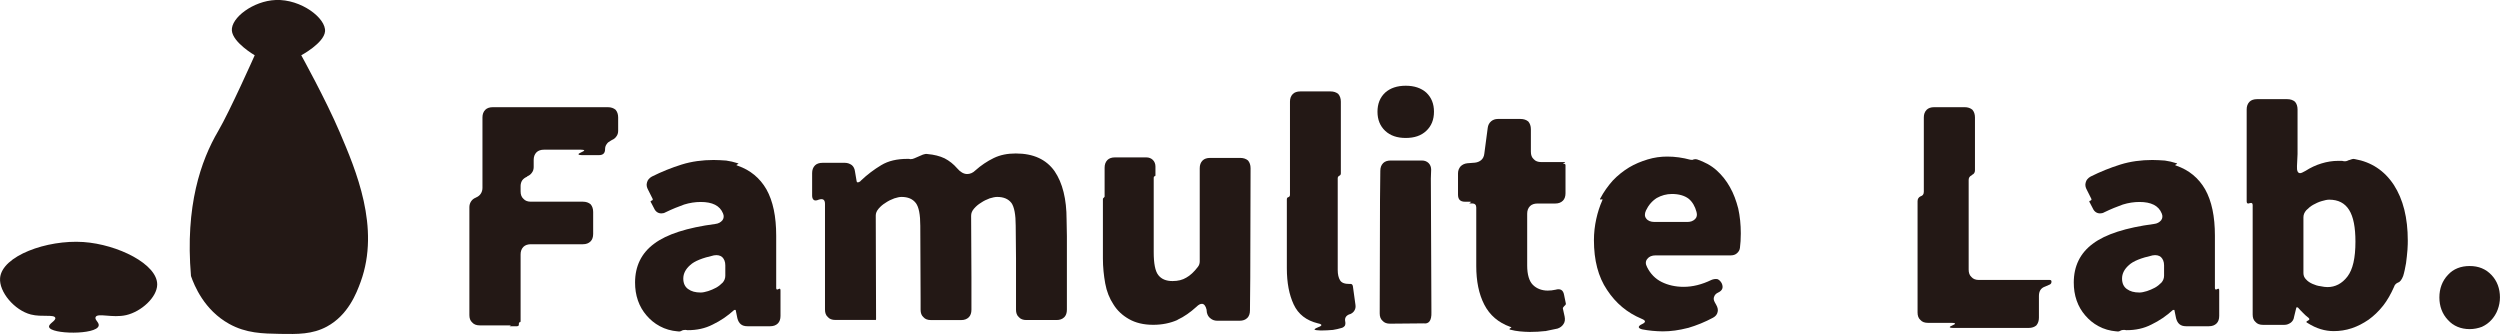
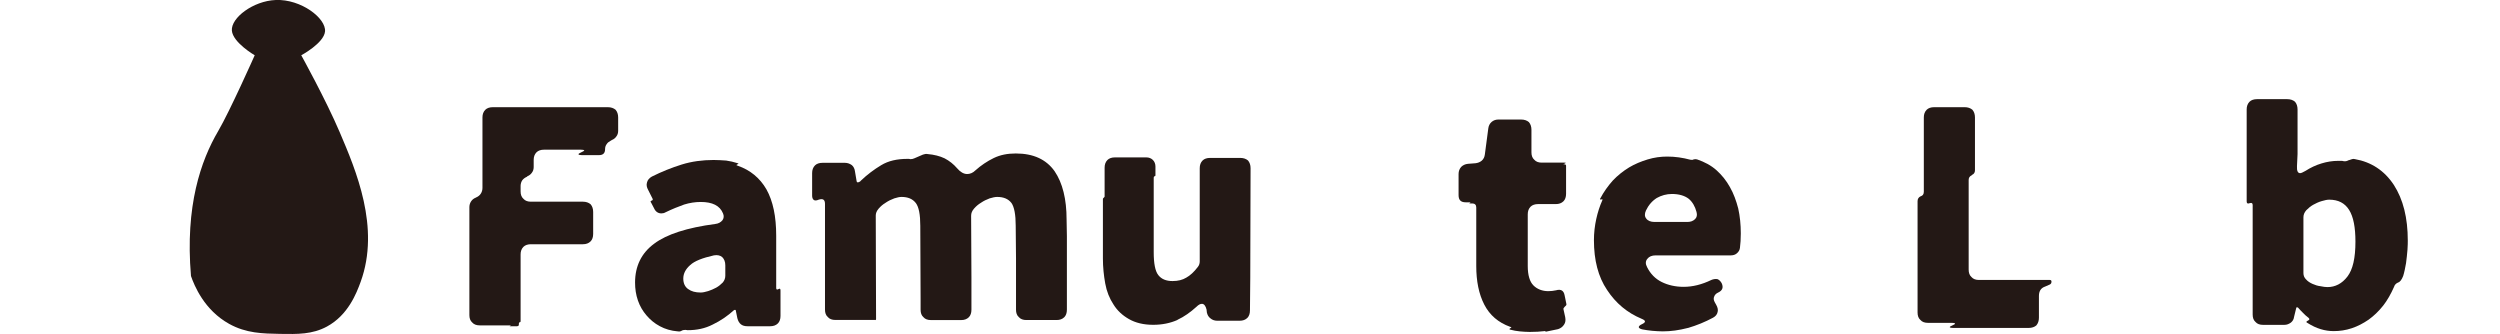
<svg xmlns="http://www.w3.org/2000/svg" id="_レイヤー_1" viewBox="0 0 575.34 76.86">
  <defs>
    <style>.cls-1{fill:#231815;}</style>
  </defs>
  <path class="cls-1" d="M119.01,75.08h-1.71c0-.07.07-.07.13-.07.2-.07.13-.13-.07-.13h-6.97c-.72,0-1.31-.2-1.71-.66-.46-.39-.66-.99-.66-1.71v-24.85c0-.46.13-.92.39-1.31s.59-.66,1.05-.85l.13-.07c.46-.2.79-.46,1.05-.85.26-.39.39-.85.39-1.31v-16.24c0-.72.2-1.31.66-1.77.39-.39.99-.59,1.71-.59h26.49c.72,0,1.31.2,1.78.59.39.46.59,1.05.59,1.77v3.09c0,.46-.13.92-.39,1.25-.26.39-.59.66-1.05.85l-.33.2c-.33.2-.66.39-.85.72-.26.33-.39.72-.39,1.18,0,.92-.46,1.38-1.38,1.38h-4.01c-.46,0-.72-.07-.72-.2-.07-.07.2-.26.66-.46.46-.2.66-.33.66-.46-.07-.07-.33-.13-.79-.13h-8.48c-.72,0-1.31.2-1.71.59-.46.46-.66,1.05-.66,1.78v1.64c0,.46-.13.92-.39,1.25-.26.39-.59.66-1.05.85l-.13.13c-.46.2-.79.46-1.05.79-.26.39-.39.85-.39,1.32v1.25c0,.72.2,1.31.66,1.71.39.46.99.66,1.71.66h11.97c.72,0,1.31.2,1.77.59.39.46.59,1.05.59,1.77v5.06c0,.72-.2,1.32-.59,1.71-.46.46-1.05.66-1.77.66h-11.97c-.72,0-1.31.2-1.71.59-.46.46-.66,1.05-.66,1.77v15.32c0,.2-.07.26-.2.26-.13.07-.2.13-.2.33v.2c0,.26-.13.39-.39.39Z" />
  <path class="cls-1" d="M155.95,76.26c-1.51-.13-2.89-.53-4.08-1.18-1.25-.66-2.24-1.51-3.09-2.5s-1.51-2.1-1.97-3.42c-.46-1.32-.66-2.7-.66-4.14,0-3.75,1.45-6.77,4.4-8.94,2.89-2.17,7.56-3.68,14.07-4.54.72-.07,1.25-.39,1.64-.85.33-.46.39-.99.13-1.58-.72-1.78-2.43-2.63-5.13-2.63-1.25,0-2.56.2-3.81.59-1.31.46-2.76,1.05-4.27,1.78-.33.2-.66.26-.99.26-.72,0-1.31-.39-1.64-1.12l-.72-1.38c-.2-.2-.13-.39.2-.46.2-.07.26-.26.13-.46l-.99-1.97c-.33-.59-.46-1.18-.26-1.77.13-.53.53-.99,1.12-1.32,2.24-1.12,4.54-2.04,6.84-2.76,2.3-.72,4.8-1.05,7.36-1.05.99,0,1.97.07,2.89.13.92.13,1.77.33,2.56.59.33.07.33.2.07.26-.33.13-.33.26,0,.33,2.89.99,5.13,2.83,6.64,5.46,1.51,2.7,2.24,6.25,2.24,10.65v12.03c0,.39.2.46.53.26.33-.2.46-.07.46.33v5.85c0,.72-.2,1.31-.59,1.71-.46.46-1.05.66-1.78.66h-5.26c-1.25,0-1.97-.59-2.3-1.84l-.39-1.91h-.33c-1.51,1.38-3.16,2.5-4.93,3.35-1.78.92-3.68,1.31-5.79,1.31l-.53-.07c-.33,0-.66.07-.85.2-.33.2-.59.2-.92.13ZM158.38,66.53c.72.53,1.64.79,2.89.79.46,0,1.05-.13,1.71-.33.59-.2,1.25-.46,1.84-.79.59-.33,1.05-.72,1.51-1.18.39-.46.59-.99.59-1.58v-2.37c0-.85-.26-1.45-.72-1.91-.46-.39-1.12-.53-1.91-.39-2.63.59-4.47,1.31-5.46,2.24-1.05.92-1.58,1.97-1.58,3.09s.39,1.91,1.12,2.43Z" />
  <path class="cls-1" d="M201.37,73.63h-9.14c-.72,0-1.32-.2-1.71-.66-.46-.39-.66-.99-.66-1.71v-24.32c0-.99-.46-1.31-1.45-.99-.46.2-.85.26-1.12.07-.26-.2-.39-.53-.39-.99v-5.19c0-.72.2-1.32.66-1.78.39-.39.99-.59,1.71-.59h5.19c.59,0,1.12.2,1.58.53.39.33.66.86.72,1.45l.39,2.3c.07.2.2.26.39.2.26-.07.46-.2.59-.39,1.45-1.38,3.02-2.56,4.67-3.55,1.64-.99,3.62-1.45,6.05-1.45.33,0,.53,0,.66.07.33,0,.66-.07.92-.2l1.97-.85c.39-.13.72-.2,1.05-.13,1.51.13,2.83.46,3.94.99,1.12.59,2.04,1.32,2.89,2.3.72.85,1.51,1.31,2.3,1.31.66,0,1.32-.26,1.91-.85,1.25-1.12,2.7-2.1,4.21-2.83s3.16-1.05,5.06-1.05c4.08,0,7.03,1.38,8.94,4.08,1.84,2.7,2.76,6.44,2.76,11.11l.07,3.81v16.96c0,.72-.2,1.31-.59,1.71-.46.46-1.05.66-1.78.66h-6.97c-.72,0-1.31-.2-1.71-.66-.46-.39-.66-.99-.66-1.71v-11.83l-.07-7.49c0-2.56-.33-4.34-.99-5.26-.72-.92-1.78-1.38-3.29-1.38-.46,0-1.05.13-1.71.33-.72.26-1.38.59-1.97.99-.66.39-1.18.85-1.64,1.38-.46.53-.66,1.05-.66,1.64l.07,14.07v7.56c0,.72-.2,1.31-.59,1.71-.46.46-1.05.66-1.77.66h-6.97c-.72,0-1.32-.2-1.71-.66-.46-.39-.66-.99-.66-1.71v-2.43l-.07-16.9c0-2.56-.33-4.34-1.05-5.26-.72-.92-1.78-1.38-3.29-1.38-.46,0-.99.13-1.64.33-.72.26-1.38.59-1.97.99-.66.39-1.18.85-1.64,1.38s-.66,1.05-.66,1.58l.07,23.54v.26c0,.2-.07.26-.26.26Z" />
  <path class="cls-1" d="M270.99,73.63c-1.64.72-3.48,1.12-5.59,1.12-2.24,0-4.08-.46-5.59-1.32s-2.7-1.97-3.55-3.35c-.92-1.38-1.58-3.02-1.91-4.86-.33-1.84-.53-3.75-.53-5.72v-13.74c0-.07.07-.13.13-.2l.13-.13c.07-.07.13-.13.13-.2v-6.64c0-.72.2-1.32.66-1.78.39-.39.99-.59,1.71-.59h7.23c.59,0,1.12.2,1.51.59.39.39.59.92.59,1.51v1.97c0,.2-.07.26-.2.26-.13.07-.2.13-.2.33v17.16c0,2.56.33,4.34,1.05,5.26s1.78,1.38,3.29,1.38c1.25,0,2.3-.26,3.16-.79.85-.46,1.78-1.31,2.63-2.43.33-.39.46-.85.46-1.32v-21.43c0-.72.2-1.32.66-1.78.39-.39.99-.59,1.71-.59h6.97c.72,0,1.31.2,1.77.59.39.46.59,1.05.59,1.78l-.07,25.24-.07,7.49c0,.72-.2,1.31-.59,1.71-.46.46-1.05.66-1.78.66h-5.19c-.59,0-1.12-.2-1.51-.53-.46-.33-.72-.79-.85-1.38l-.07-.66c-.2-.85-.59-1.32-1.05-1.32-.39,0-.79.2-1.25.66-1.38,1.25-2.83,2.3-4.4,3.02Z" />
-   <path class="cls-1" d="M306.68,75.93c-.79.07-1.71.13-2.7.13l-.99-.07c-.59-.07-.59-.2-.13-.46l.59-.26c.92-.33.85-.66-.13-.85-2.7-.66-4.54-2.1-5.59-4.34-1.05-2.24-1.58-5-1.58-8.35v-15.84c0-.33.13-.46.39-.53.2-.07.33-.26.33-.53v-21.43c0-.72.2-1.31.66-1.77.39-.39.99-.59,1.71-.59h6.97c.72,0,1.32.2,1.78.59.39.46.59,1.05.59,1.77v16.5c0,.26-.13.46-.33.53-.26.13-.39.33-.39.59v21.1c0,1.05.2,1.84.53,2.37.33.59,1.05.86,2.17.86.46-.07.72.07.79.53l.59,4.27c.07.46,0,.92-.2,1.25-.2.39-.53.66-.92.85l-.39.13c-.72.33-.99.85-.85,1.58.07.33.07.66-.07.99-.2.26-.46.46-.79.53-.59.2-1.31.33-2.04.46Z" />
-   <path class="cls-1" d="M328.24,30.11c-1.18,1.12-2.76,1.64-4.73,1.64s-3.55-.53-4.73-1.64c-1.18-1.12-1.77-2.56-1.77-4.4s.59-3.29,1.77-4.4c1.18-1.05,2.76-1.58,4.73-1.58s3.55.53,4.73,1.58c1.18,1.12,1.77,2.56,1.77,4.4s-.59,3.29-1.77,4.4ZM327.58,74.42l-7.69.07c-.72,0-1.31-.2-1.71-.66-.46-.39-.66-.99-.66-1.71l.07-26.1.07-6.71c0-.72.2-1.32.66-1.78.39-.39.99-.59,1.71-.59h7.23c.59,0,1.12.2,1.51.59.39.39.59.92.59,1.51l-.07,2.04.13,30.77c.07,2.04-.66,2.76-1.84,2.56Z" />
-   <path class="cls-1" d="M355.59,76.19c-1.05.13-2.24.2-3.55.2-.85,0-1.58-.07-2.3-.13-.72-.07-1.45-.2-2.17-.39-.26-.07-.26-.2-.07-.26l.13-.13c.26-.07.26-.2-.07-.26-2.76-.99-4.73-2.7-5.98-5.13-1.25-2.43-1.84-5.39-1.84-8.87v-13.48c0-.59-.33-.92-.92-.92h-.39c-.33,0-.39-.07-.13-.13l.13-.13c.26-.07.2-.13-.13-.13h-1.12c-1.12,0-1.64-.53-1.64-1.64v-4.86c0-.66.2-1.18.59-1.64.39-.39.92-.66,1.58-.72l1.71-.13c.59-.07,1.05-.26,1.45-.59.39-.33.66-.85.72-1.45l.79-5.98c.07-.59.33-1.12.79-1.51.39-.33.92-.53,1.51-.53h5.26c.72,0,1.32.2,1.78.59.39.46.59,1.05.59,1.77v5.19c0,.72.2,1.32.66,1.71.39.46.99.66,1.71.66h5.26c.33,0,.33.07.07.2l-.13.07c-.26.07-.26.13.07.13.2,0,.33.13.33.33v6.44c0,.72-.2,1.32-.59,1.71-.46.46-1.05.66-1.78.66h-4.08c-.72,0-1.31.2-1.71.59-.46.46-.66,1.05-.66,1.77v11.9c0,2.1.46,3.62,1.32,4.47.85.85,2.04,1.31,3.42,1.31.59,0,1.18-.07,1.78-.2,1.12-.33,1.77.07,1.97,1.18l.39,1.91c.07.2,0,.39-.26.59l-.13.13c-.2.2-.33.39-.26.59l.39,1.78c.13.66.07,1.25-.26,1.71-.33.53-.79.85-1.38,1.05-.86.2-1.84.39-2.83.59Z" />
+   <path class="cls-1" d="M355.59,76.19c-1.05.13-2.24.2-3.55.2-.85,0-1.58-.07-2.3-.13-.72-.07-1.45-.2-2.17-.39-.26-.07-.26-.2-.07-.26l.13-.13c.26-.07.26-.2-.07-.26-2.76-.99-4.73-2.7-5.98-5.13-1.25-2.43-1.84-5.39-1.84-8.87v-13.48c0-.59-.33-.92-.92-.92h-.39c-.33,0-.39-.07-.13-.13l.13-.13h-1.12c-1.12,0-1.64-.53-1.64-1.64v-4.86c0-.66.2-1.18.59-1.64.39-.39.92-.66,1.58-.72l1.71-.13c.59-.07,1.05-.26,1.45-.59.39-.33.66-.85.72-1.45l.79-5.98c.07-.59.33-1.12.79-1.51.39-.33.92-.53,1.51-.53h5.26c.72,0,1.32.2,1.78.59.39.46.59,1.05.59,1.77v5.19c0,.72.2,1.32.66,1.71.39.46.99.66,1.71.66h5.26c.33,0,.33.07.07.2l-.13.07c-.26.07-.26.13.07.13.2,0,.33.13.33.33v6.44c0,.72-.2,1.32-.59,1.71-.46.46-1.05.66-1.78.66h-4.08c-.72,0-1.31.2-1.71.59-.46.46-.66,1.05-.66,1.77v11.9c0,2.1.46,3.62,1.32,4.47.85.85,2.04,1.31,3.42,1.31.59,0,1.18-.07,1.78-.2,1.12-.33,1.77.07,1.97,1.18l.39,1.91c.07.2,0,.39-.26.59l-.13.13c-.2.2-.33.39-.26.59l.39,1.78c.13.66.07,1.25-.26,1.71-.33.53-.79.85-1.38,1.05-.86.2-1.84.39-2.83.59Z" />
  <path class="cls-1" d="M388.45,75.47c-2.04.53-3.95.79-5.79.79-.86,0-1.64-.07-2.43-.13-.79-.07-1.58-.2-2.3-.33-.53-.13-.79-.33-.79-.53s.26-.46.72-.66c.99-.46.92-.85-.07-1.25-3.29-1.38-5.92-3.55-7.95-6.64-2.04-3.02-3.02-6.84-3.02-11.44,0-1.71.2-3.35.53-4.86.33-1.51.79-2.96,1.38-4.27.13-.26.07-.33-.2-.26-.13.07-.2.07-.26,0-.07-.07-.07-.13,0-.2.79-1.51,1.78-2.89,2.89-4.14,1.12-1.18,2.37-2.17,3.75-3.02,1.32-.79,2.76-1.38,4.27-1.84s3.02-.66,4.54-.66c1.77,0,3.55.26,5.26.72.33.07.59.07.79-.07.26-.07.53-.07.79,0,1.71.59,3.22,1.38,4.47,2.5s2.24,2.37,3.09,3.88c.86,1.51,1.45,3.16,1.91,4.93.39,1.77.59,3.68.59,5.72,0,1.25-.07,2.37-.2,3.35-.07.53-.33.92-.72,1.25-.39.33-.85.46-1.38.46h-17.29c-.86,0-1.51.26-1.91.79-.46.53-.46,1.18-.07,1.91.79,1.58,1.91,2.7,3.35,3.42s3.16,1.12,5.06,1.12c2.1,0,4.21-.53,6.38-1.58.46-.2.92-.26,1.38-.2.39.13.72.46.99.92.46.99.2,1.71-.79,2.17-.46.2-.79.53-.92.92-.2.39-.13.85.13,1.32l.33.59c.33.59.46,1.12.33,1.64-.13.59-.46.99-1.05,1.32-1.84.99-3.75,1.77-5.78,2.37ZM378.85,50.29c.39.53,1.05.79,1.91.79h7.56c.72,0,1.32-.2,1.78-.66.39-.39.53-.92.33-1.64-.33-1.25-.92-2.3-1.78-3.02-.92-.72-2.24-1.12-3.88-1.12-1.25,0-2.43.33-3.48.92-1.05.66-1.91,1.64-2.5,2.89-.33.72-.33,1.38.07,1.84Z" />
  <path class="cls-1" d="M468.65,74.88c-.46.39-1.05.59-1.78.59h-17.42c-.46,0-.66-.07-.72-.13-.07-.13.13-.26.46-.39l.26-.13c.33-.13.53-.26.46-.39-.07-.07-.26-.13-.72-.13h-5.52c-.72,0-1.32-.2-1.71-.66-.46-.39-.66-.99-.66-1.71v-25.64c0-.53.26-.92.72-1.12.46-.13.72-.46.72-1.05v-17.09c0-.72.2-1.31.66-1.77.39-.39.99-.59,1.71-.59h7.03c.72,0,1.32.2,1.78.59.39.46.59,1.05.59,1.77v12.16c0,.46-.2.85-.66,1.05l-.13.13c-.46.2-.66.59-.66,1.05v20.64c0,.72.2,1.31.66,1.71.39.46.99.66,1.71.66h16.3c.26,0,.39.13.39.39,0,.33-.13.53-.39.66l-1.05.46c-.99.33-1.45,1.05-1.45,2.17v5c0,.72-.2,1.31-.59,1.77Z" />
-   <path class="cls-1" d="M487.05,76.26c-1.51-.13-2.89-.53-4.08-1.18-1.25-.66-2.24-1.51-3.09-2.5s-1.51-2.1-1.97-3.42c-.46-1.32-.66-2.7-.66-4.14,0-3.75,1.45-6.77,4.4-8.94,2.89-2.17,7.56-3.68,14.07-4.54.72-.07,1.25-.39,1.64-.85.33-.46.39-.99.13-1.58-.72-1.78-2.43-2.63-5.13-2.63-1.25,0-2.56.2-3.81.59-1.32.46-2.76,1.05-4.27,1.78-.33.2-.66.26-.99.26-.72,0-1.31-.39-1.64-1.12l-.72-1.38c-.2-.2-.13-.39.2-.46.2-.07.26-.26.13-.46l-.99-1.97c-.33-.59-.46-1.18-.26-1.77.13-.53.53-.99,1.12-1.32,2.24-1.12,4.54-2.04,6.84-2.76,2.3-.72,4.8-1.05,7.36-1.05.99,0,1.97.07,2.89.13.92.13,1.78.33,2.56.59.33.07.33.2.07.26-.33.13-.33.26,0,.33,2.89.99,5.13,2.83,6.64,5.46,1.51,2.7,2.24,6.25,2.24,10.65v12.03c0,.39.2.46.53.26.33-.2.46-.07.46.33v5.85c0,.72-.2,1.31-.59,1.71-.46.46-1.05.66-1.78.66h-5.26c-1.25,0-1.97-.59-2.3-1.84l-.39-1.91h-.33c-1.51,1.38-3.16,2.5-4.93,3.35-1.77.92-3.68,1.31-5.78,1.31l-.53-.07c-.33,0-.66.07-.86.2-.33.2-.59.2-.92.13ZM489.49,66.53c.72.53,1.64.79,2.89.79.46,0,1.05-.13,1.71-.33.59-.2,1.25-.46,1.84-.79.59-.33,1.05-.72,1.51-1.18.39-.46.59-.99.59-1.58v-2.37c0-.85-.26-1.45-.72-1.91-.46-.39-1.12-.53-1.91-.39-2.63.59-4.47,1.31-5.46,2.24-1.05.92-1.58,1.97-1.58,3.09s.39,1.91,1.12,2.43Z" />
  <path class="cls-1" d="M548.39,70.41c-.99,1.25-2.1,2.3-3.29,3.16-1.25.85-2.5,1.51-3.88,1.97-1.38.46-2.76.66-4.14.66-2.04,0-4.01-.59-5.98-1.84-.46-.2-.39-.39.07-.59.39-.2.39-.39.07-.66-.46-.33-.86-.72-1.25-1.12-.39-.39-.79-.79-1.18-1.25h-.33l-.53,2.17c-.07.59-.33.99-.72,1.32-.46.33-.92.53-1.51.53h-4.93c-.72,0-1.32-.2-1.71-.66-.46-.39-.66-.99-.66-1.71v-25.18c0-.46-.2-.59-.66-.46-.46.2-.72.07-.72-.39v-21.17c0-.72.2-1.31.66-1.78.39-.39.99-.59,1.71-.59h6.97c.72,0,1.32.2,1.78.59.39.46.59,1.05.59,1.78v10.26l-.13,2.76c-.07,1.12.2,1.64.72,1.64.26,0,.66-.2,1.25-.53,1.12-.72,2.37-1.32,3.68-1.71,1.25-.39,2.56-.59,3.81-.59h.66c.2,0,.39,0,.59.07.39.07.79,0,1.12-.2l.26-.07c.2-.07.39-.13.59-.2.2-.07.46-.07.66,0,3.75.66,6.77,2.63,8.94,5.92,2.17,3.35,3.22,7.63,3.22,12.82,0,.39,0,1.12-.07,2.1-.07.99-.2,2.04-.33,3.09-.2,1.12-.39,2.1-.66,2.96-.33.85-.72,1.38-1.18,1.51-.46.2-.79.53-.92.99-.72,1.64-1.58,3.16-2.56,4.4ZM530.7,64.29c.39.46.92.79,1.51,1.05.59.26,1.18.46,1.84.53.59.13,1.12.2,1.58.2,1.78,0,3.35-.79,4.6-2.43,1.25-1.64,1.84-4.27,1.84-8.02,0-3.29-.46-5.72-1.45-7.3s-2.5-2.37-4.6-2.37c-.46,0-1.05.13-1.71.33-.72.2-1.38.53-1.97.85-.59.33-1.12.79-1.58,1.25-.46.53-.66,1.05-.66,1.64v12.82c0,.59.2,1.05.59,1.45Z" />
-   <path class="cls-1" d="M574.81,71.26c-.33.92-.85,1.71-1.45,2.37-.59.66-1.32,1.18-2.17,1.58-.86.33-1.84.53-2.83.53-2.04,0-3.75-.72-5-2.1-1.31-1.38-1.97-3.16-1.97-5.19s.66-3.81,1.97-5.19c1.25-1.38,2.96-2.04,5-2.04s3.68.66,5,2.04c1.32,1.38,1.97,3.16,1.97,5.19,0,.99-.2,1.97-.53,2.83Z" />
  <path class="cls-1" d="M43.94,63.49c.77,2.23,3.06,7.86,8.79,11.04,3.92,2.18,7.7,2.24,11.77,2.31,4,.07,7.37.12,10.72-1.68,4.91-2.65,6.83-7.71,7.78-10.3,4.55-12.49-1.08-25.68-4.84-34.48-3.2-7.5-8.83-17.66-8.83-17.66h0s5.2-2.78,5.47-5.47c.29-3.02-5.49-7.48-11.34-7.25-5.2.21-10.33,4.11-10.1,7.04.22,2.75,5.25,5.68,5.26,5.68h0s-5.72,12.86-8.41,17.45c-3.97,6.76-7.63,17.2-6.26,33.32Z" />
-   <path class="cls-1" d="M.02,63.97c-.28,3.19,3.3,7.44,7.09,8.41,2.51.64,5.35-.08,5.61.76.21.68-1.57,1.35-1.43,2.09.33,1.74,10.9,1.88,11.42-.26.18-.75-.98-1.36-.71-1.99.44-1.04,3.83.27,7.04-.46,3.48-.8,7.08-4.09,7.14-6.99.1-4.72-9.08-9.29-16.99-9.83C10.77,55.13.46,58.9.02,63.97Z" />
</svg>